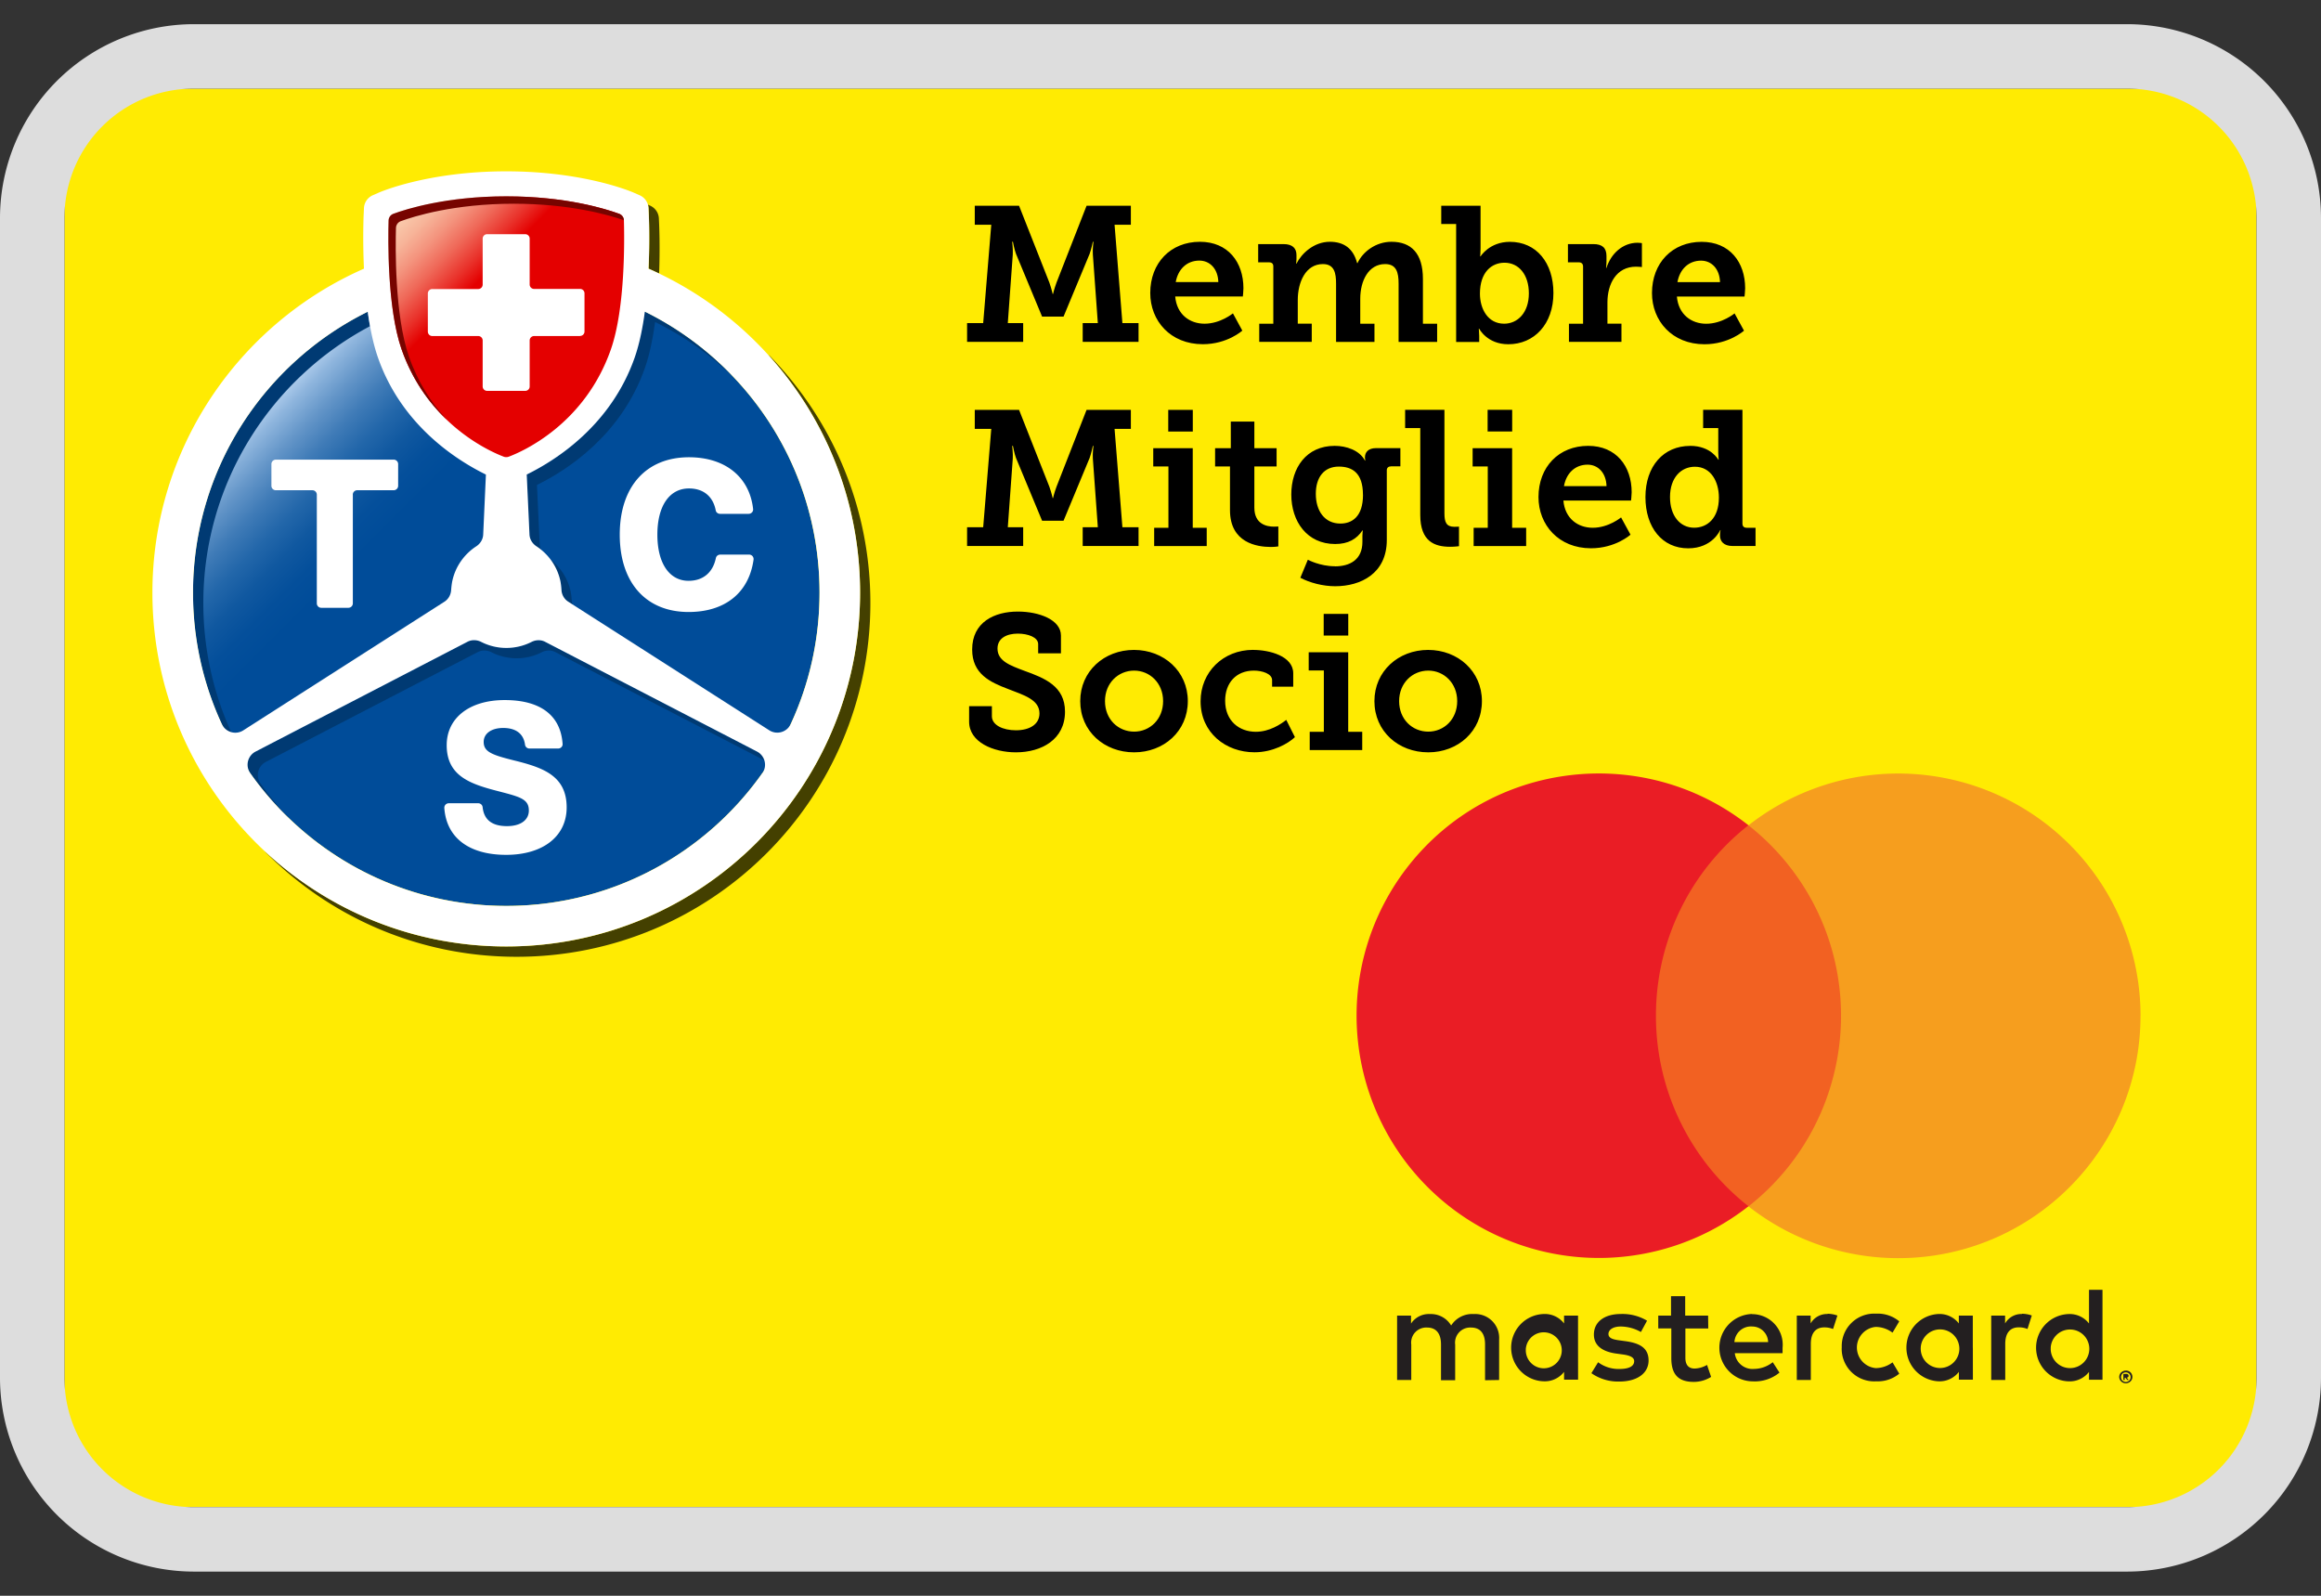
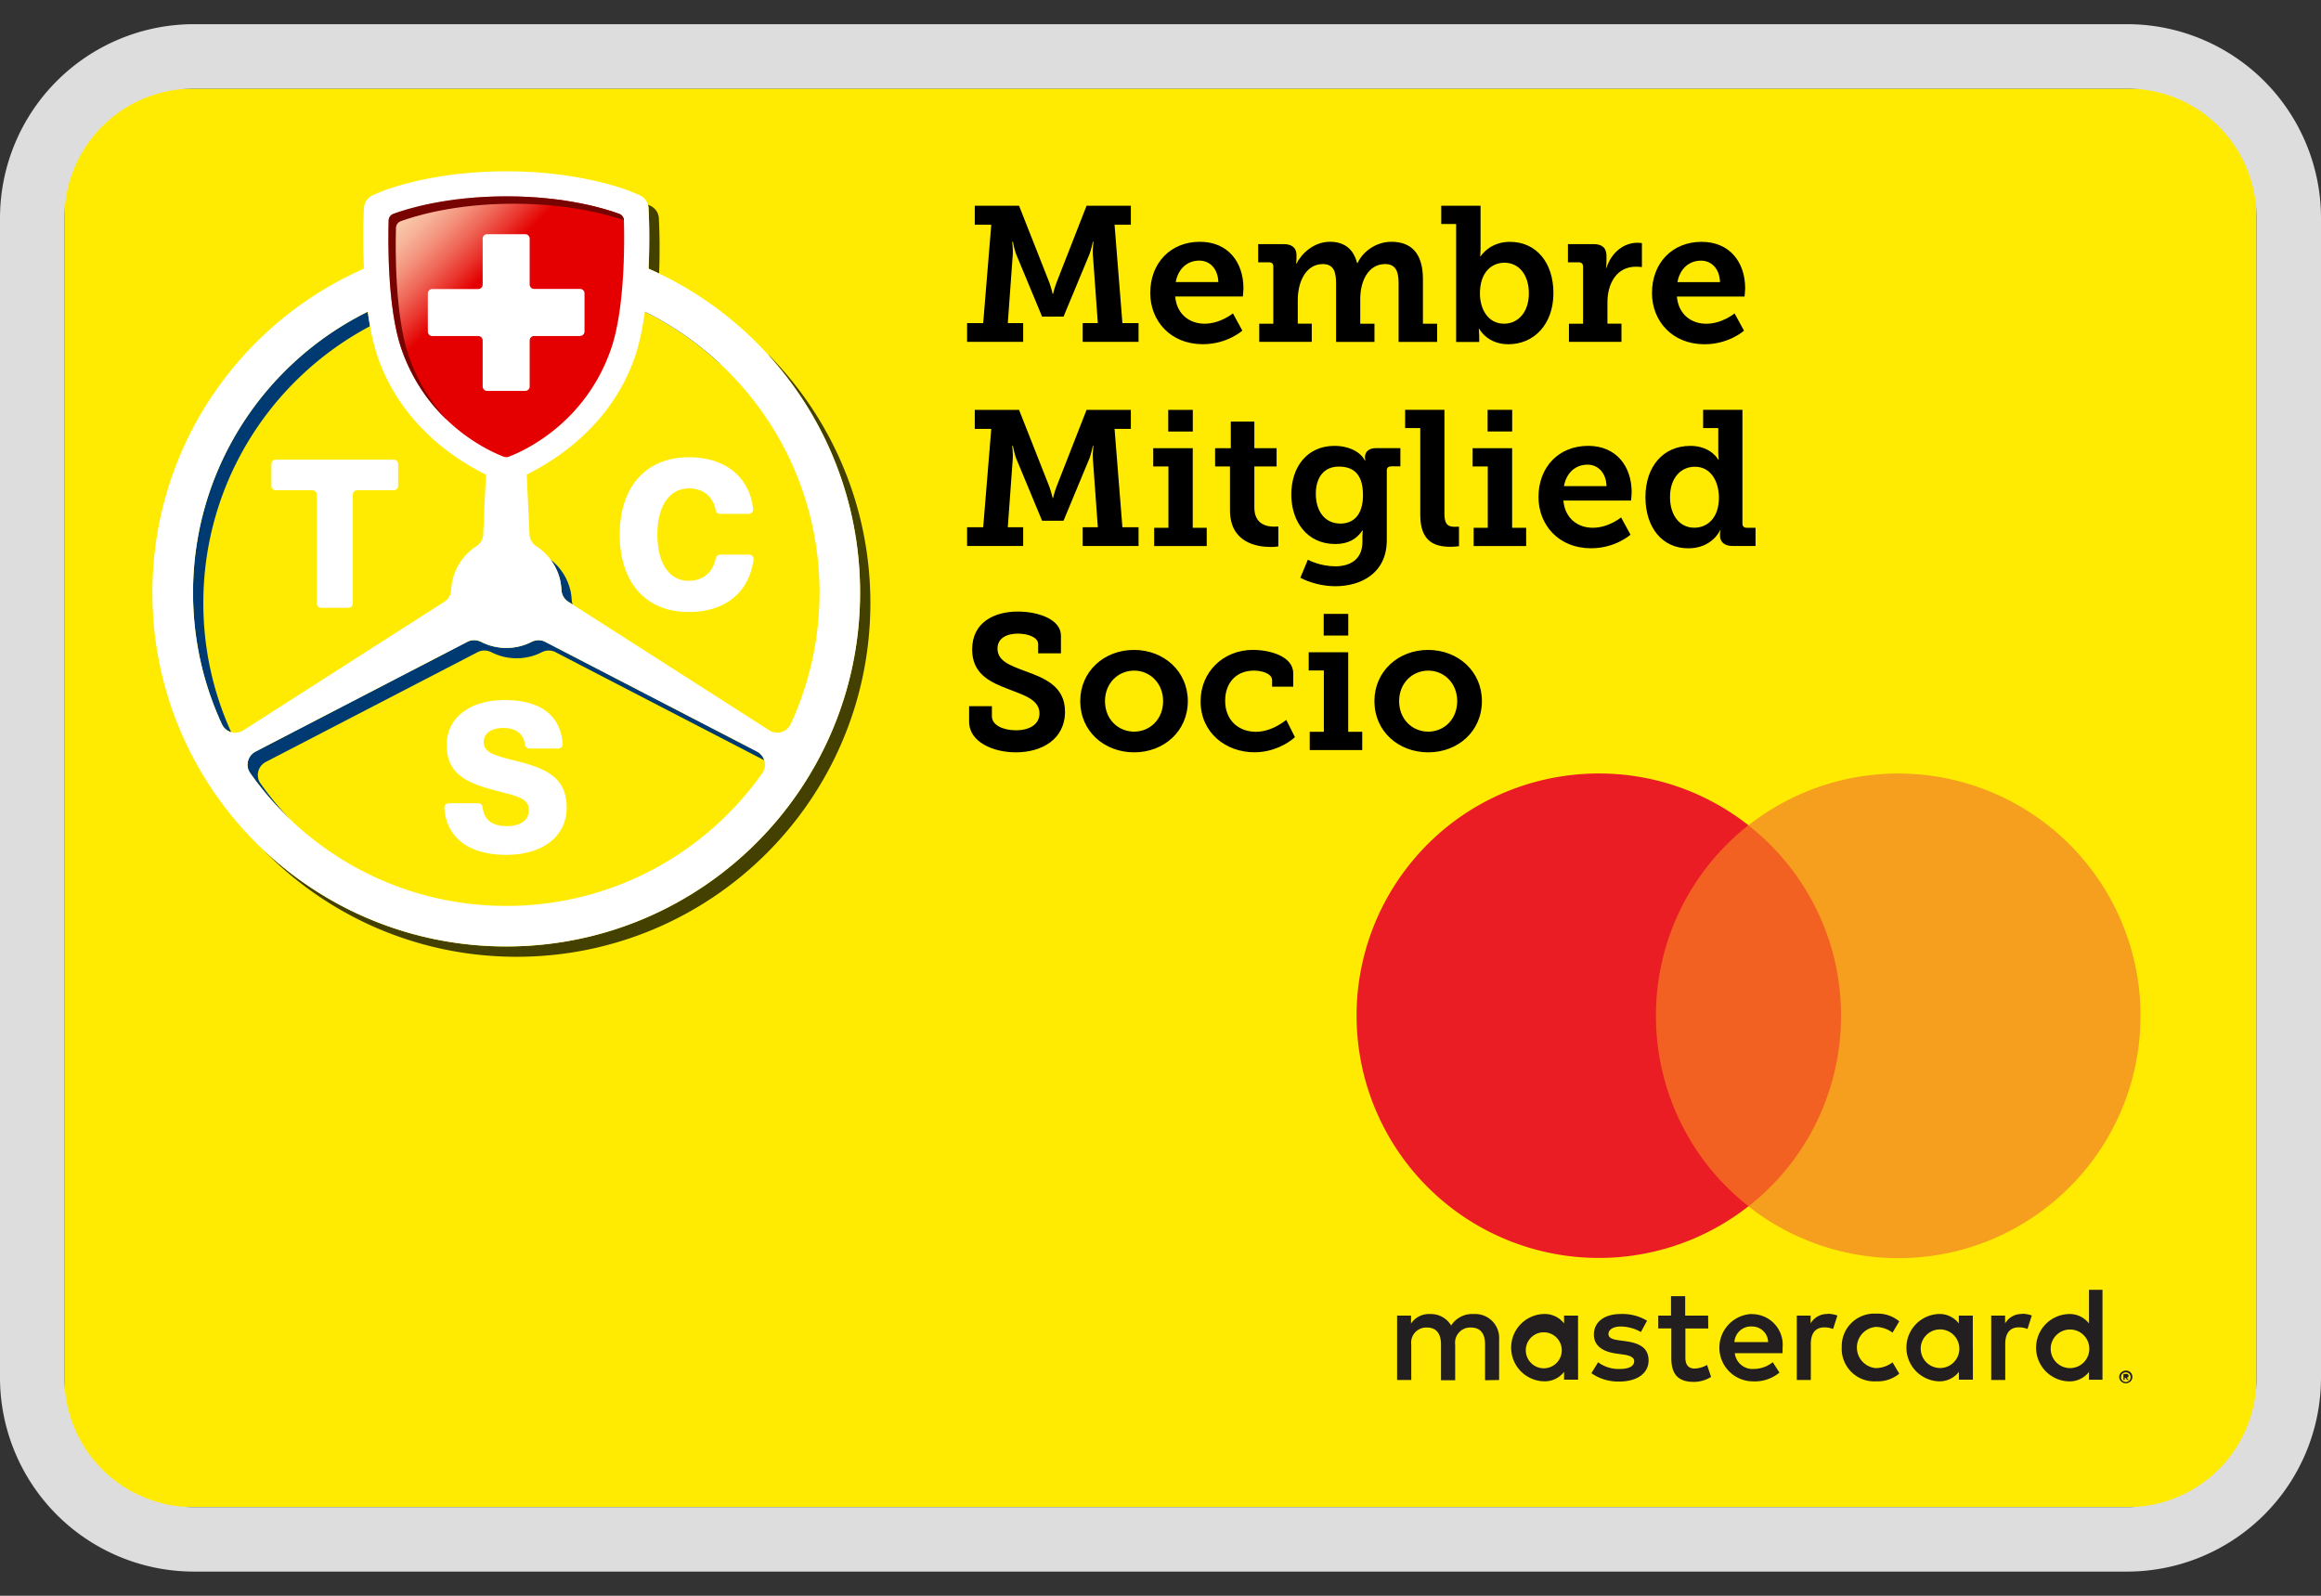
<svg xmlns="http://www.w3.org/2000/svg" width="48" height="33" fill="none" viewBox="0 0 48 33">
  <rect x="0" y="0" width="48" height="33" fill="#333333" stroke="none" />
  <g clip-path="url(#a)">
    <path fill="#FFEB02" d="M44.666 1.833H3.333c-1.105 0-2 .895-2 2v25.333c0 1.105.895 2 2 2H44.666c1.105 0 2-.895 2-2V3.833c0-1.105-.895-2-2-2Z" />
    <path fill="#DDD" d="M44 1.833c.707 0 1.386.281 1.886.781a2.667 2.667 0 0 1 .781 1.886V28.5c0 .707-.281 1.386-.781 1.886A2.667 2.667 0 0 1 44 31.167H4a2.667 2.667 0 0 1-2.667-2.667V4.5c0-.707.281-1.386.781-1.886A2.667 2.667 0 0 1 4 1.833h40ZM44 .5H4C2.94.503 1.925.926 1.175 1.675.426 2.424.003 3.44 0 4.5V28.5c.003 1.06.426 2.075 1.175 2.825A4.012 4.012 0 0 0 4 32.5h40c1.06-.003 2.075-.426 2.825-1.175.75-.749 1.172-1.765 1.175-2.825V4.5c-.003-1.06-.426-2.075-1.175-2.825C46.075.926 45.06.503 44 .5Z" />
    <path fill="#231F20" d="M31.003 28.538v-.835a.495.495 0 0 0-.142-.383.497.497 0 0 0-.175-.114.495.495 0 0 0-.207-.032.515.515 0 0 0-.468.237.488.488 0 0 0-.187-.179.49.49 0 0 0-.253-.058.44.44 0 0 0-.221.047.441.441 0 0 0-.169.15v-.164h-.288v1.33h.293v-.732a.314.314 0 0 1 .012-.135.313.313 0 0 1 .068-.117.313.313 0 0 1 .111-.077.312.312 0 0 1 .134-.023c.192 0 .29.125.29.35v.74h.293v-.737a.312.312 0 0 1 .012-.135.314.314 0 0 1 .068-.117.313.313 0 0 1 .245-.101c.198 0 .293.125.293.35v.74l.291-.005Zm4.324-1.331h-.476v-.403h-.293v.403h-.264v.265h.27v.612c0 .309.119.493.462.493.128.001.254-.036.361-.103l-.084-.248a.541.541 0 0 1-.256.075c-.139 0-.192-.09-.192-.223v-.606h.473l-.003-.266Zm2.469-.034a.392.392 0 0 0-.202.049.391.391 0 0 0-.149.146v-.161h-.286v1.33h.29v-.745c0-.22.095-.342.279-.342a.471.471 0 0 1 .181.034l.09-.279a.627.627 0 0 0-.206-.037l.005.005Zm-3.733.139a.988.988 0 0 0-.543-.139c-.337 0-.557.161-.557.426 0 .217.161.35.46.392l.139.019c.159.022.234.064.234.139 0 .103-.106.161-.303.161a.709.709 0 0 1-.443-.139l-.139.226a.964.964 0 0 0 .576.173c.384 0 .607-.181.607-.435 0-.254-.175-.356-.465-.398l-.139-.019c-.125-.017-.226-.042-.226-.131 0-.088.095-.155.254-.155.147.002.291.041.417.114l.127-.234Zm7.754-.139a.392.392 0 0 0-.202.049.393.393 0 0 0-.148.146v-.161h-.287v1.331h.29v-.746c0-.22.095-.343.279-.343a.47.47 0 0 1 .181.034l.089-.279a.625.625 0 0 0-.206-.036l.005.005Zm-3.729.696a.669.669 0 0 0 .042.259.671.671 0 0 0 .138.224.672.672 0 0 0 .468.214c.021.001.042.001.063-.001a.693.693 0 0 0 .479-.158l-.139-.234c-.1.076-.222.118-.348.119a.427.427 0 0 1-.277-.138.428.428 0 0 1-.112-.288c0-.107.04-.209.112-.288a.428.428 0 0 1 .277-.138c.126.002.248.043.348.119l.139-.234a.695.695 0 0 0-.479-.159.673.673 0 0 0-.275.042.672.672 0 0 0-.234.149.673.673 0 0 0-.154.231.671.671 0 0 0-.047.274l0.0.006Zm2.711 0v-.662h-.289v.161a.504.504 0 0 0-.185-.148.503.503 0 0 0-.232-.047.696.696 0 0 0-.472.212.697.697 0 0 0-.195.48.696.696 0 0 0 .19.482.697.697 0 0 0 .47.218h.008c.08.003.16-.013.232-.047a.503.503 0 0 0 .185-.148v.161h.29l-.001-.662Zm-1.077 0a.4.4 0 0 1 .13-.273.4.4 0 0 1 .284-.104.399.399 0 0 1 .275.124c.072.076.111.177.11.281a.4.4 0 0 1-.119.278.399.399 0 0 1-.559.002.399.399 0 0 1-.121-.277c-.001-.011 0-.022.001-.032Zm-3.493-.696a.697.697 0 0 0-.479.216.697.697 0 0 0-.192.489.697.697 0 0 0 .204.484c.128.129.302.202.484.204h.003c.2.011.397-.054.552-.181l-.139-.215c-.11.088-.246.137-.387.139a.368.368 0 0 1-.265-.082.368.368 0 0 1-.133-.244h.988v-.111a.632.632 0 0 0-.029-.262.633.633 0 0 0-.133-.227.633.633 0 0 0-.471-.207l-.004-.004Zm0 .259a.33.33 0 0 1 .127.022.328.328 0 0 1 .108.069.329.329 0 0 1 .074.105.329.329 0 0 1 .028.126h-.697c.011-.186.168-.33.353-.323h.007Zm7.252.439V26.672h-.279v.697a.504.504 0 0 0-.185-.148.505.505 0 0 0-.232-.047.697.697 0 0 0-.48.21.697.697 0 0 0 0 .972c.127.13.299.206.48.21.08.003.16-.013.232-.047a.503.503 0 0 0 .185-.148v.161h.279v-.66Zm.483.472c.022-.001.044.004.064.014.02.01.037.025.049.043a.131.131 0 0 1 .022.061.131.131 0 0 1-.01.064.134.134 0 0 1-.073.07.127.127 0 0 1-.053.011.14.14 0 0 1-.074-.022.139.139 0 0 1-.051-.059.131.131 0 0 1-.011-.051c0-.018.004-.035.011-.051a.136.136 0 0 1 .053-.059.136.136 0 0 1 .077-.02l-.004-0Zm0 .236a.099.099 0 0 0 .043-.01.099.099 0 0 0 .034-.027.1.1 0 0 0 .019-.039.101.101 0 0 0 .001-.044.099.099 0 0 0-.018-.04.101.101 0 0 0-.033-.028.1.1 0 0 0-.085-.004.096.096 0 0 0-.034.022.101.101 0 0 0-.026.053.1.1 0 0 0 .008.059.1.1 0 0 0 .039.044.101.101 0 0 0 .057.014l-.004 0Zm.008-.167a.056.056 0 0 1 .037.011.036.036 0 0 1 .009.013.035.035 0 0 1 .003.016.034.034 0 0 1-.002.013.034.034 0 0 1-.007.012.051.051 0 0 1-.029.013l.04.046h-.032l-.038-.046h-.013v.046h-.027v-.122l.059-.002Zm-1.562-.541a.4.4 0 0 1 .13-.273.4.4 0 0 1 .559.02.4.4 0 0 1-.009.559.399.399 0 0 1-.279.115.4.4 0 0 1-.28-.113.4.4 0 0 1-.121-.277l.001-.032Zm-9.775.001v-.665h-.289v.161a.504.504 0 0 0-.185-.148.503.503 0 0 0-.232-.047.697.697 0 0 0-.48.21.697.697 0 0 0 0 .972c.127.13.299.206.48.21.08.003.16-.013.232-.047a.503.503 0 0 0 .185-.148v.161h.29l-.001-.66Zm-1.077 0a.372.372 0 0 1 .141-.243.372.372 0 0 1 .27-.075.372.372 0 0 1 .246.135.372.372 0 0 1 .082.269.372.372 0 0 1-.129.249.372.372 0 0 1-.267.088.372.372 0 0 1-.252-.124.372.372 0 0 1-.094-.265l.001-.034h.003Z" />
    <path fill="#F26122" d="M33.967 17.067h4.385v7.879h-4.385v-7.879Z" />
    <path fill="#EA1D25" d="M34.246 21.007a5.003 5.003 0 0 1 .502-2.191 5.005 5.005 0 0 1 1.411-1.75c-2.175-1.709-5.326-1.332-7.035.844a5.01 5.01 0 0 0-1.06 3.394 5.011 5.011 0 0 0 1.459 3.243 5.011 5.011 0 0 0 3.243 1.458 5.012 5.012 0 0 0 3.394-1.06 5.001 5.001 0 0 1-1.411-1.749 5.002 5.002 0 0 1-.503-2.19Z" />
    <path fill="#F69E1E" d="M44.267 21.007c0 2.767-2.243 5.011-5.01 5.011a5.012 5.012 0 0 1-3.097-1.071c2.175-1.71 2.553-4.86.843-7.036a5.02 5.02 0 0 0-.843-.843 5.01 5.01 0 0 1 2.562-1.043 5.011 5.011 0 0 1 5.546 4.981l.001.001Z" />
-     <path fill="url(#b)" d="M10.47 18.734c3.578 0 6.479-2.9 6.479-6.478 0-3.578-2.901-6.478-6.479-6.478-3.578 0-6.478 2.9-6.478 6.478 0 3.578 2.9 6.478 6.478 6.478Z" />
-     <path fill="#003A73" d="M11.376 11.562c.101.131.174.283.211.45.01.046.02.12.024.194.006.097.058.185.14.238l.092.059c-.009-.027-.017-.054-.018-.083-.004-.073-.014-.148-.024-.193-.059-.269-.213-.502-.424-.663Zm1.959-5.117c-.045.334-.112.663-.208.943-.487 1.4-1.617 2.123-2.235 2.427l.057 1.239c.004.101.06.19.144.245.032.021.064.044.094.068-.013-.032-.023-.064-.025-.1l-.057-1.239c.618-.303 1.748-1.027 2.235-2.427.097-.28.163-.608.208-.943.592.292 1.133.673 1.605 1.124-.521-.545-1.135-1-1.818-1.337Z" />
+     <path fill="#003A73" d="M11.376 11.562c.101.131.174.283.211.45.01.046.02.12.024.194.006.097.058.185.14.238l.092.059c-.009-.027-.017-.054-.018-.083-.004-.073-.014-.148-.024-.193-.059-.269-.213-.502-.424-.663Zm1.959-5.117c-.045.334-.112.663-.208.943-.487 1.4-1.617 2.123-2.235 2.427l.057 1.239l-.057-1.239c.618-.303 1.748-1.027 2.235-2.427.097-.28.163-.608.208-.943.592.292 1.133.673 1.605 1.124-.521-.545-1.135-1-1.818-1.337Z" />
    <path fill="#444000" d="M5.491 17.622c1.326 1.336 3.162 2.164 5.193 2.164 4.041 0 7.316-3.276 7.316-7.316 0-1.93-.747-3.684-1.968-4.991a7.505 7.505 0 0 0-.106-.112l-.045-.035c.032.035.064.071.095.106 1.127 1.287 1.811 2.972 1.811 4.818 0 4.041-3.276 7.317-7.317 7.317-1.93 0-3.684-.748-4.992-1.969l.013.018ZM13.412 4.303l.006.132c.002.038.023.517-.005 1.121a7.681 7.681 0 0 1 .218.101c.021-.549.002-.972.001-1.008l-.006-.132c-.005-.116-.076-.218-.182-.265l-.044-.019c.006.023.011.046.012.071Z" />
    <path fill="#003A73" d="M5.988 16.933a6.487 6.487 0 0 1-.601-.732c-.106-.15-.053-.36.111-.445l4.381-2.27c.09-.047.196-.043.286.003.156.079.332.124.519.124.186 0 .362-.044.518-.124.09-.046.196-.05.285-.003l4.318 2.236c-.023-.075-.074-.141-.15-.181l-4.381-2.269c-.09-.047-.195-.043-.285.003-.156.079-.332.124-.518.124-.186 0-.363-.045-.519-.124-.09-.046-.196-.05-.286-.003L5.284 15.542c-.163.085-.217.295-.111.445.241.341.514.657.814.946Zm-1.996-4.676c0 .971.214 1.893.597 2.72.039.084.111.141.192.164-.369-.814-.576-1.718-.576-2.67 0-2.483 1.397-4.638 3.448-5.726-.018-.099-.034-.198-.048-.299-2.141 1.057-3.613 3.261-3.613 5.811Z" />
    <path fill="#fff" d="M13.412 5.556c.028-.603.007-1.082.005-1.121l-.006-.132c-.005-.116-.076-.218-.182-.265l-.121-.053c-.041-.018-1.024-.442-2.639-.442-1.615 0-2.598.424-2.639.442l-.121.053a.305.305 0 0 0-.182.265l-.006.132c-.002.038-.022.517.006 1.121C4.951 6.689 3.152 9.262 3.152 12.256c0 4.041 3.276 7.316 7.318 7.316 4.042 0 7.317-3.276 7.317-7.316 0-2.994-1.799-5.567-4.374-6.7ZM4.589 14.976c-.383-.827-.597-1.748-.597-2.72 0-2.55 1.473-4.753 3.614-5.81.045.334.111.662.208.942.487 1.401 1.618 2.123 2.235 2.426l-.056 1.239c-.004.101-.06.19-.144.245-.247.161-.429.415-.494.713-.01.045-.02.118-.025.191-.006.099-.057.189-.14.242l-4.159 2.66c-.155.099-.364.04-.441-.127Zm11.177 1.011c-1.172 1.661-3.107 2.747-5.295 2.747-2.189 0-4.124-1.085-5.296-2.747-.106-.15-.053-.36.111-.445l4.381-2.27c.09-.047.196-.043.286.003a1.141 1.141 0 0 0 .519.124c.186 0 .362-.044.518-.123.09-.046.196-.05.285-.003l4.381 2.269c.163.085.217.295.111.446Zm.144-.884-4.158-2.66c-.082-.052-.134-.141-.14-.238-.004-.073-.014-.148-.024-.194-.065-.298-.246-.552-.494-.714-.084-.055-.14-.144-.144-.245l-.057-1.239c.617-.303 1.747-1.025 2.235-2.426.097-.28.163-.608.208-.942 2.14 1.057 3.613 3.261 3.613 5.81 0 .971-.214 1.893-.597 2.72-.078.167-.286.227-.442.128Z" />
    <path fill="url(#c)" d="M10.47 4.061c-1.235 0-2.065.261-2.335.361-.058.021-.097.076-.099.138-.011.387-.029 1.804.267 2.658.543 1.56 1.838 2.121 2.114 2.226a.15.15 0 0 0 .105 0c.277-.104 1.572-.665 2.114-2.226.296-.854.278-2.272.267-2.659-.002-.062-.04-.116-.099-.137-.27-.099-1.099-.361-2.335-.361Z" />
    <path fill="#770400" d="M9.224 8.661c-.298-.324-.579-.746-.768-1.291-.296-.854-.278-2.271-.267-2.658.002-.062.041-.117.099-.138.27-.099 1.1-.361 2.335-.361 1.162 0 1.965.231 2.28.341-.004-.06-.041-.112-.098-.133-.27-.099-1.099-.361-2.335-.361-1.236 0-2.065.261-2.335.361-.058.021-.097.076-.099.138-.011.387-.029 1.804.267 2.658.223.64.571 1.111.924 1.452" />
    <path fill="#fff" d="M11.996 6.949h-.95a.092.092 0 0 0-.092.092v.95a.091.091 0 0 1-.092.092h-.788a.092.092 0 0 1-.092-.092v-.95a.092.092 0 0 0-.092-.092h-.95a.092.092 0 0 1-.092-.092v-.788a.092.092 0 0 1 .092-.092h.95a.092.092 0 0 0 .092-.092v-.95c0-.051.041-.092.092-.092h.788c.05 0 .092.041.092.091l0.0.95c0 .05.041.091.092.091h.95a.091.091 0 0 1 .092.092v.788c-0.0.051-.041.092-.092.092ZM7.297 10.23v2.247a.092.092 0 0 1-.092.092h-.561a.092.092 0 0 1-.092-.092v-2.247a.092.092 0 0 0-.092-.092h-.755a.091.091 0 0 1-.092-.092v-.449a.092.092 0 0 1 .092-.092h2.437a.092.092 0 0 1 .092.092v.449a.092.092 0 0 1-.092.092h-.755c-.05 0-.091.041-.091.092Zm4.246 5.249h-.595c-.046 0-.084-.034-.09-.079-.029-.222-.184-.346-.451-.346-.245 0-.404.116-.404.288 0 .202.163.267.611.379.589.146 1.105.305 1.105.976 0 .598-.49.981-1.252.981-.756 0-1.233-.345-1.278-.967-.004-.054.038-.1.092-.1h.61c.046 0 .085.035.09.08.027.261.194.393.504.393.28 0 .452-.125.452-.323 0-.232-.176-.28-.585-.387-.585-.15-1.114-.301-1.114-.964 0-.559.465-.933 1.2-.933.732 0 1.157.311 1.197.908.004.051-.04.094-.091.094Zm3.941-4.853h-.593c-.043 0-.081-.029-.089-.071-.055-.288-.254-.454-.553-.454-.404 0-.654.361-.654.955 0 .594.249.955.645.955.3 0 .503-.171.565-.471.009-.043.048-.071.092-.071h.596c.056 0 .099.05.091.106-.098.695-.602 1.081-1.343 1.081-.882 0-1.424-.607-1.424-1.6s.546-1.6 1.432-1.6c.754 0 1.255.414 1.326 1.071.006.053-.038.099-.092.099Z" />
    <path fill="#000" d="M20 6.682h.333l.167-2.034h-.341v-.393h.916l.627 1.59c.048.139.068.234.068.234h.008s.02-.095.071-.234l.622-1.59h.916v.393h-.337l.162 2.034h.334v.388H22.391v-.388h.313l-.103-1.42c-.008-.099.012-.262.012-.262h-.012s-.032.155-.067.25l-.539 1.297h-.444l-.539-1.297c-.036-.095-.064-.25-.064-.25h-.015s.019.163.012.262l-.103 1.42h.318v.388H20l0-.388Zm4.815-1.682c.583 0 .9.424.9.96 0 .06-.012.171-.012.171H24.304c.032.373.301.563.607.563.329 0 .587-.214.587-.214l.194.357s-.309.281-.817.281c-.67 0-1.087-.484-1.087-1.059 0-.622.421-1.059 1.027-1.059Zm.381.833c-.008-.278-.178-.444-.393-.444-.258 0-.44.178-.488.444h.88Zm.843.861h.294v-1.186c0-.055-.032-.083-.088-.083h-.225v-.377h.527c.179 0 .265.084.265.226v.091c0 .044-.008.087-.008.087h.008c.103-.206.357-.452.691-.452.281 0 .483.131.563.441h.008c.111-.238.381-.441.702-.441.408 0 .651.238.651.77v.924h.294v.377h-.797v-1.205c0-.231-.044-.405-.278-.405-.344 0-.515.345-.515.718v.515h.294v.377h-.794v-1.205c0-.218-.035-.405-.273-.405-.357 0-.519.376-.519.741v.491h.289v.377h-1.086v-.377Zm4.076-2.062h-.309v-.377h.813v.877c0 .099-.008.17-.008.17h.008s.183-.301.607-.301c.547 0 .9.432.9 1.059 0 .642-.397 1.059-.933 1.059-.439 0-.602-.321-.602-.321h-.009s.009.071.009.151v.123h-.477V4.632Zm.992 2.062c.277 0 .511-.226.511-.627 0-.385-.206-.634-.504-.634-.262 0-.508.191-.508.639 0 .313.162.622.5.622Zm1.34-0h.292v-1.181c0-.056-.031-.088-.086-.088h-.227v-.377h.528c.178 0 .269.075.269.246v.119c0 .075-.008.127-.008.127h.008c.091-.29.332-.52.643-.52.048 0 .09.008.09.008v.495s-.051-.008-.122-.008c-.408 0-.591.357-.591.738v.44h.29v.377h-1.086v-.377Zm2.744-1.693c.582 0 .9.424.9.96 0 .06-.013.171-.013.171h-1.399c.032.373.301.563.607.563.329 0 .586-.214.586-.214l.195.357s-.309.281-.817.281c-.67 0-1.086-.484-1.086-1.059 0-.622.42-1.059 1.027-1.059Zm.38.833c-.008-.278-.178-.444-.392-.444-.258 0-.441.178-.488.444h.88ZM20 10.903h.333l.167-2.034h-.341v-.393h.916l.627 1.59c.048.139.068.234.068.234h.008s.02-.095.071-.234l.622-1.59h.916v.393h-.337l.162 2.034h.334v.388H22.391v-.388h.313l-.103-1.42c-.008-.099.012-.262.012-.262h-.012s-.032.155-.067.25l-.539 1.297h-.444l-.539-1.297c-.036-.095-.064-.25-.064-.25h-.015s.019.163.012.262l-.103 1.42h.318v.388H20l0-.388Zm3.87.012h.294V9.646h-.314v-.377h.817v1.646h.289v.377h-1.087v-.377Zm.29-2.439h.508v.448h-.508v-.448Zm1.278 1.17h-.309v-.377h.325v-.551h.487v.551h.46v.377h-.46v.853c0 .345.262.392.405.392.055 0 .091-.004.091-.004v.412s-.063.012-.155.012c-.286 0-.845-.084-.845-.761v-.904Zm2.167 2.066c.309 0 .571-.135.571-.508v-.127c0-.048.008-.108.008-.108h-.008c-.118.178-.294.281-.563.281-.584 0-.908-.468-.908-1.023 0-.555.313-1.007.897-1.007.241 0 .515.091.626.305h.008s-.008-.028-.008-.067c0-.107.071-.191.229-.191h.504v.377h-.193c-.051 0-.088.028-.088.079v1.444c0 .694-.54.956-1.067.956-.254 0-.524-.071-.721-.175l.155-.373s.25.135.559.135Zm.582-1.48c0-.46-.229-.583-.5-.583-.305 0-.475.222-.475.563 0 .353.182.615.508.615.238 0 .468-.139.468-.595Zm1.185-1.38h-.313v-.377h.813v2.141c0 .183.039.278.206.278.055 0 .095-.004.095-.004v.405s-.084.012-.183.012c-.321 0-.618-.108-.618-.658V8.853Zm1.104 2.062h.292V9.646h-.313v-.377h.817v1.646h.29v.377h-1.086l-0-.377Zm.289-2.439h.508v.448h-.508v-.448Zm2.079.745c.582 0 .9.424.9.96 0 .06-.013.171-.013.171h-1.399c.032.373.301.563.607.563.329 0 .586-.214.586-.214l.195.357s-.309.281-.817.281c-.67 0-1.086-.484-1.086-1.059 0-.622.42-1.059 1.027-1.059Zm.38.833c-.008-.278-.178-.444-.392-.444-.258 0-.441.178-.488.444h.88Zm1.729-.833c.433 0 .582.286.582.286h.009s-.009-.06-.009-.143v-.511h-.313v-.377h.813v2.352c0 .059.032.087.088.087h.183v.377h-.477c-.182 0-.258-.099-.258-.214v-.024c0-.056.012-.091.012-.091h-.008s-.159.377-.662.377c-.538 0-.884-.432-.884-1.059 0-.642.376-1.059.924-1.059Zm.084 1.693c.265 0 .511-.19.511-.622 0-.329-.162-.639-.496-.639-.286 0-.515.226-.515.627 0 .385.206.634.5.634Zm-14.524 3.689v.21c0 .183.23.29.496.29.285 0 .488-.123.488-.349 0-.285-.321-.377-.647-.504-.376-.142-.745-.313-.745-.817 0-.567.46-.785.944-.785.444 0 .892.171.892.496v.368h-.471v-.19c0-.143-.211-.218-.421-.218-.23 0-.42.095-.42.309 0 .258.262.349.555.46.421.151.841.318.841.845 0 .575-.484.841-1.015.841-.468 0-.968-.21-.968-.634v-.321h.472Zm2.938-1.162c.618 0 1.114.441 1.114 1.059 0 .623-.496 1.059-1.111 1.059-.618 0-1.114-.436-1.114-1.059 0-.618.496-1.059 1.111-1.059Zm.004 1.69c.325 0 .599-.254.599-.631 0-.373-.274-.631-.599-.631-.329 0-.603.258-.603.631 0 .377.274.631.603.631Zm2.462-1.69c.336 0 .828.127.828.484v.277h-.437v-.135c0-.135-.206-.198-.376-.198-.368 0-.595.254-.595.623 0 .416.29.642.634.642.285 0 .519-.159.63-.246l.179.357c-.139.131-.452.313-.837.313-.59 0-1.114-.401-1.114-1.055 0-.602.464-1.063 1.087-1.063Zm1.169 1.694h.292v-1.269h-.313v-.377h.817v1.646h.29v.377h-1.086l-0-.377Zm.289-2.439h.508v.448h-.508v-.448Zm2.159.745c.618 0 1.113.441 1.113 1.059 0 .623-.495 1.059-1.109 1.059-.62 0-1.114-.436-1.114-1.059 0-.618.495-1.059 1.11-1.059Zm.004 1.69c.325 0 .598-.254.598-.631 0-.373-.273-.631-.598-.631-.33 0-.603.258-.603.631 0 .377.273.631.603.631Z" />
  </g>
  <defs>
    <linearGradient id="b" x1="5.889" x2="15.05" y1="7.675" y2="16.837" gradientUnits="userSpaceOnUse">
      <stop stop-color="#C6DFF7" />
      <stop offset=".004" stop-color="#C1DBF5" />
      <stop offset=".044" stop-color="#8EB5DD" />
      <stop offset=".085" stop-color="#6395C8" />
      <stop offset=".126" stop-color="#3F7BB7" />
      <stop offset=".168" stop-color="#2367AA" />
      <stop offset=".209" stop-color="#1058A0" />
      <stop offset=".251" stop-color="#044F9B" />
      <stop offset=".294" stop-color="#004C99" />
      <stop offset=".881" stop-color="#004C99" />
    </linearGradient>
    <linearGradient id="c" x1="8.529" x2="12.453" y1="4.049" y2="7.973" gradientUnits="userSpaceOnUse">
      <stop stop-color="#FACEAF" />
      <stop offset=".041" stop-color="#F9C7A9" />
      <stop offset=".1" stop-color="#F7B499" />
      <stop offset=".17" stop-color="#F4947E" />
      <stop offset=".249" stop-color="#EF6858" />
      <stop offset=".334" stop-color="#E93029" />
      <stop offset=".399" stop-color="#E40000" />
    </linearGradient>
    <clipPath id="a">
      <path fill="#fff" d="M0 .5h48v32H0z" />
    </clipPath>
  </defs>
</svg>